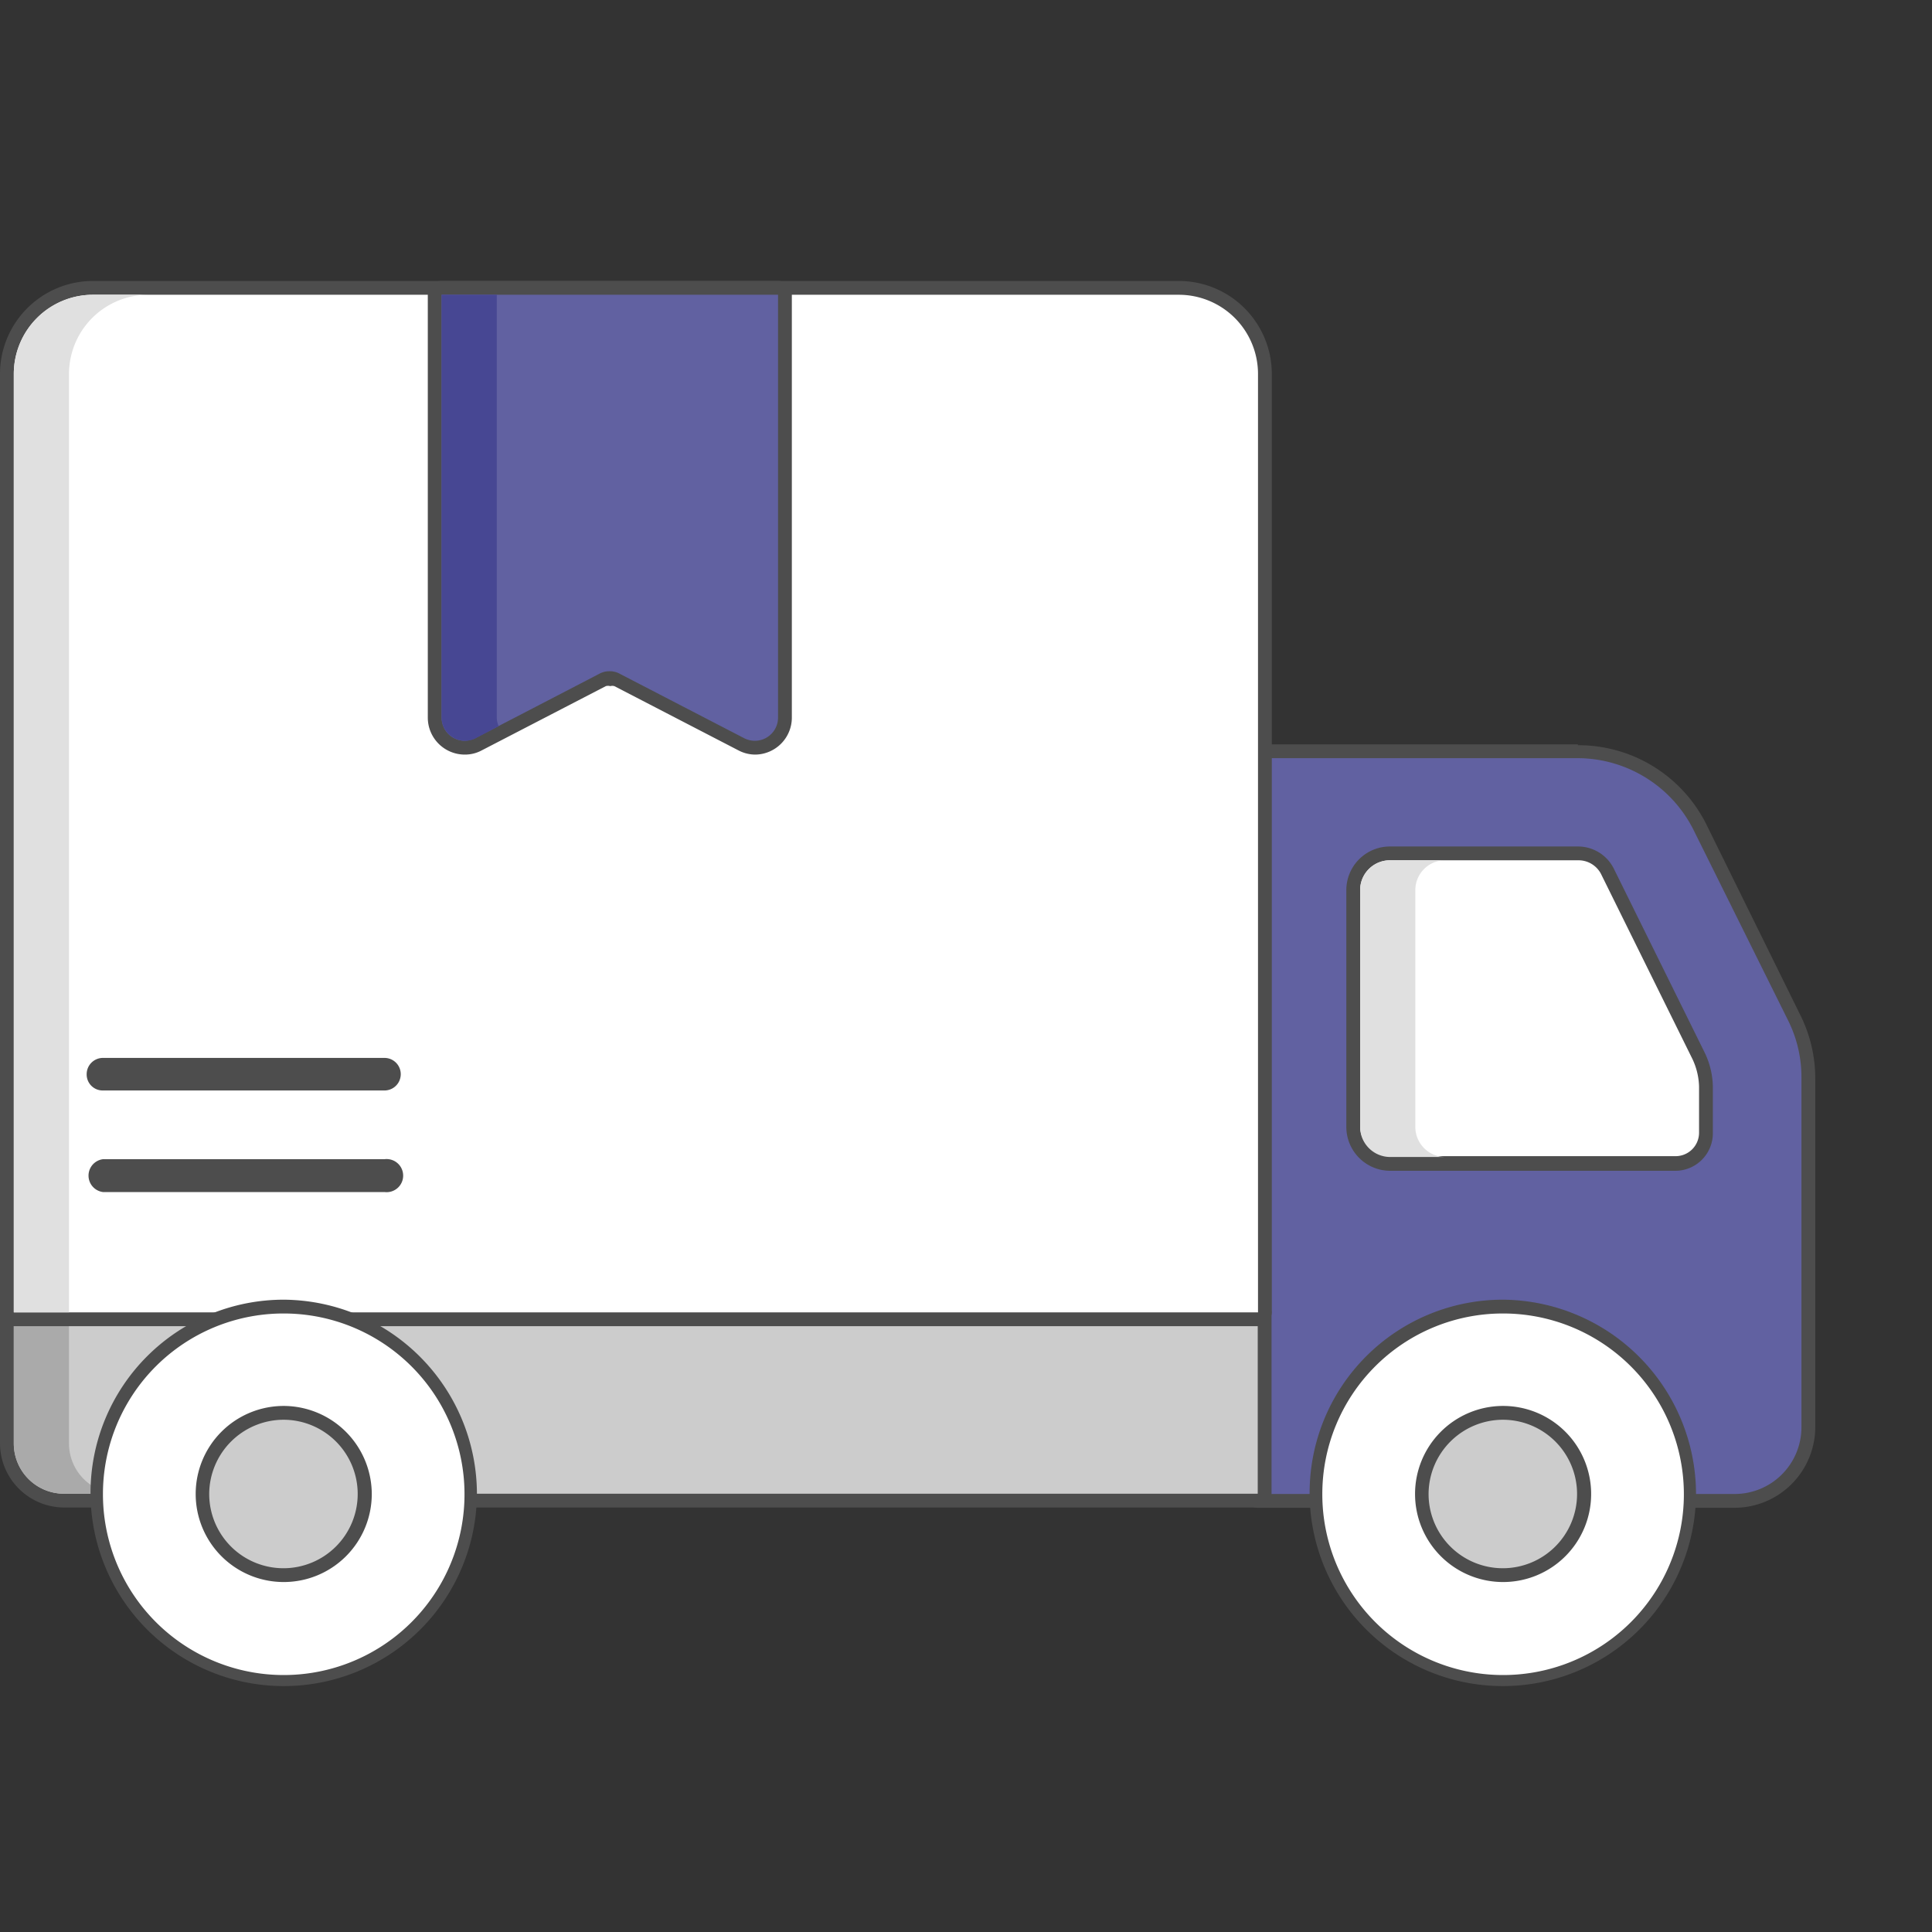
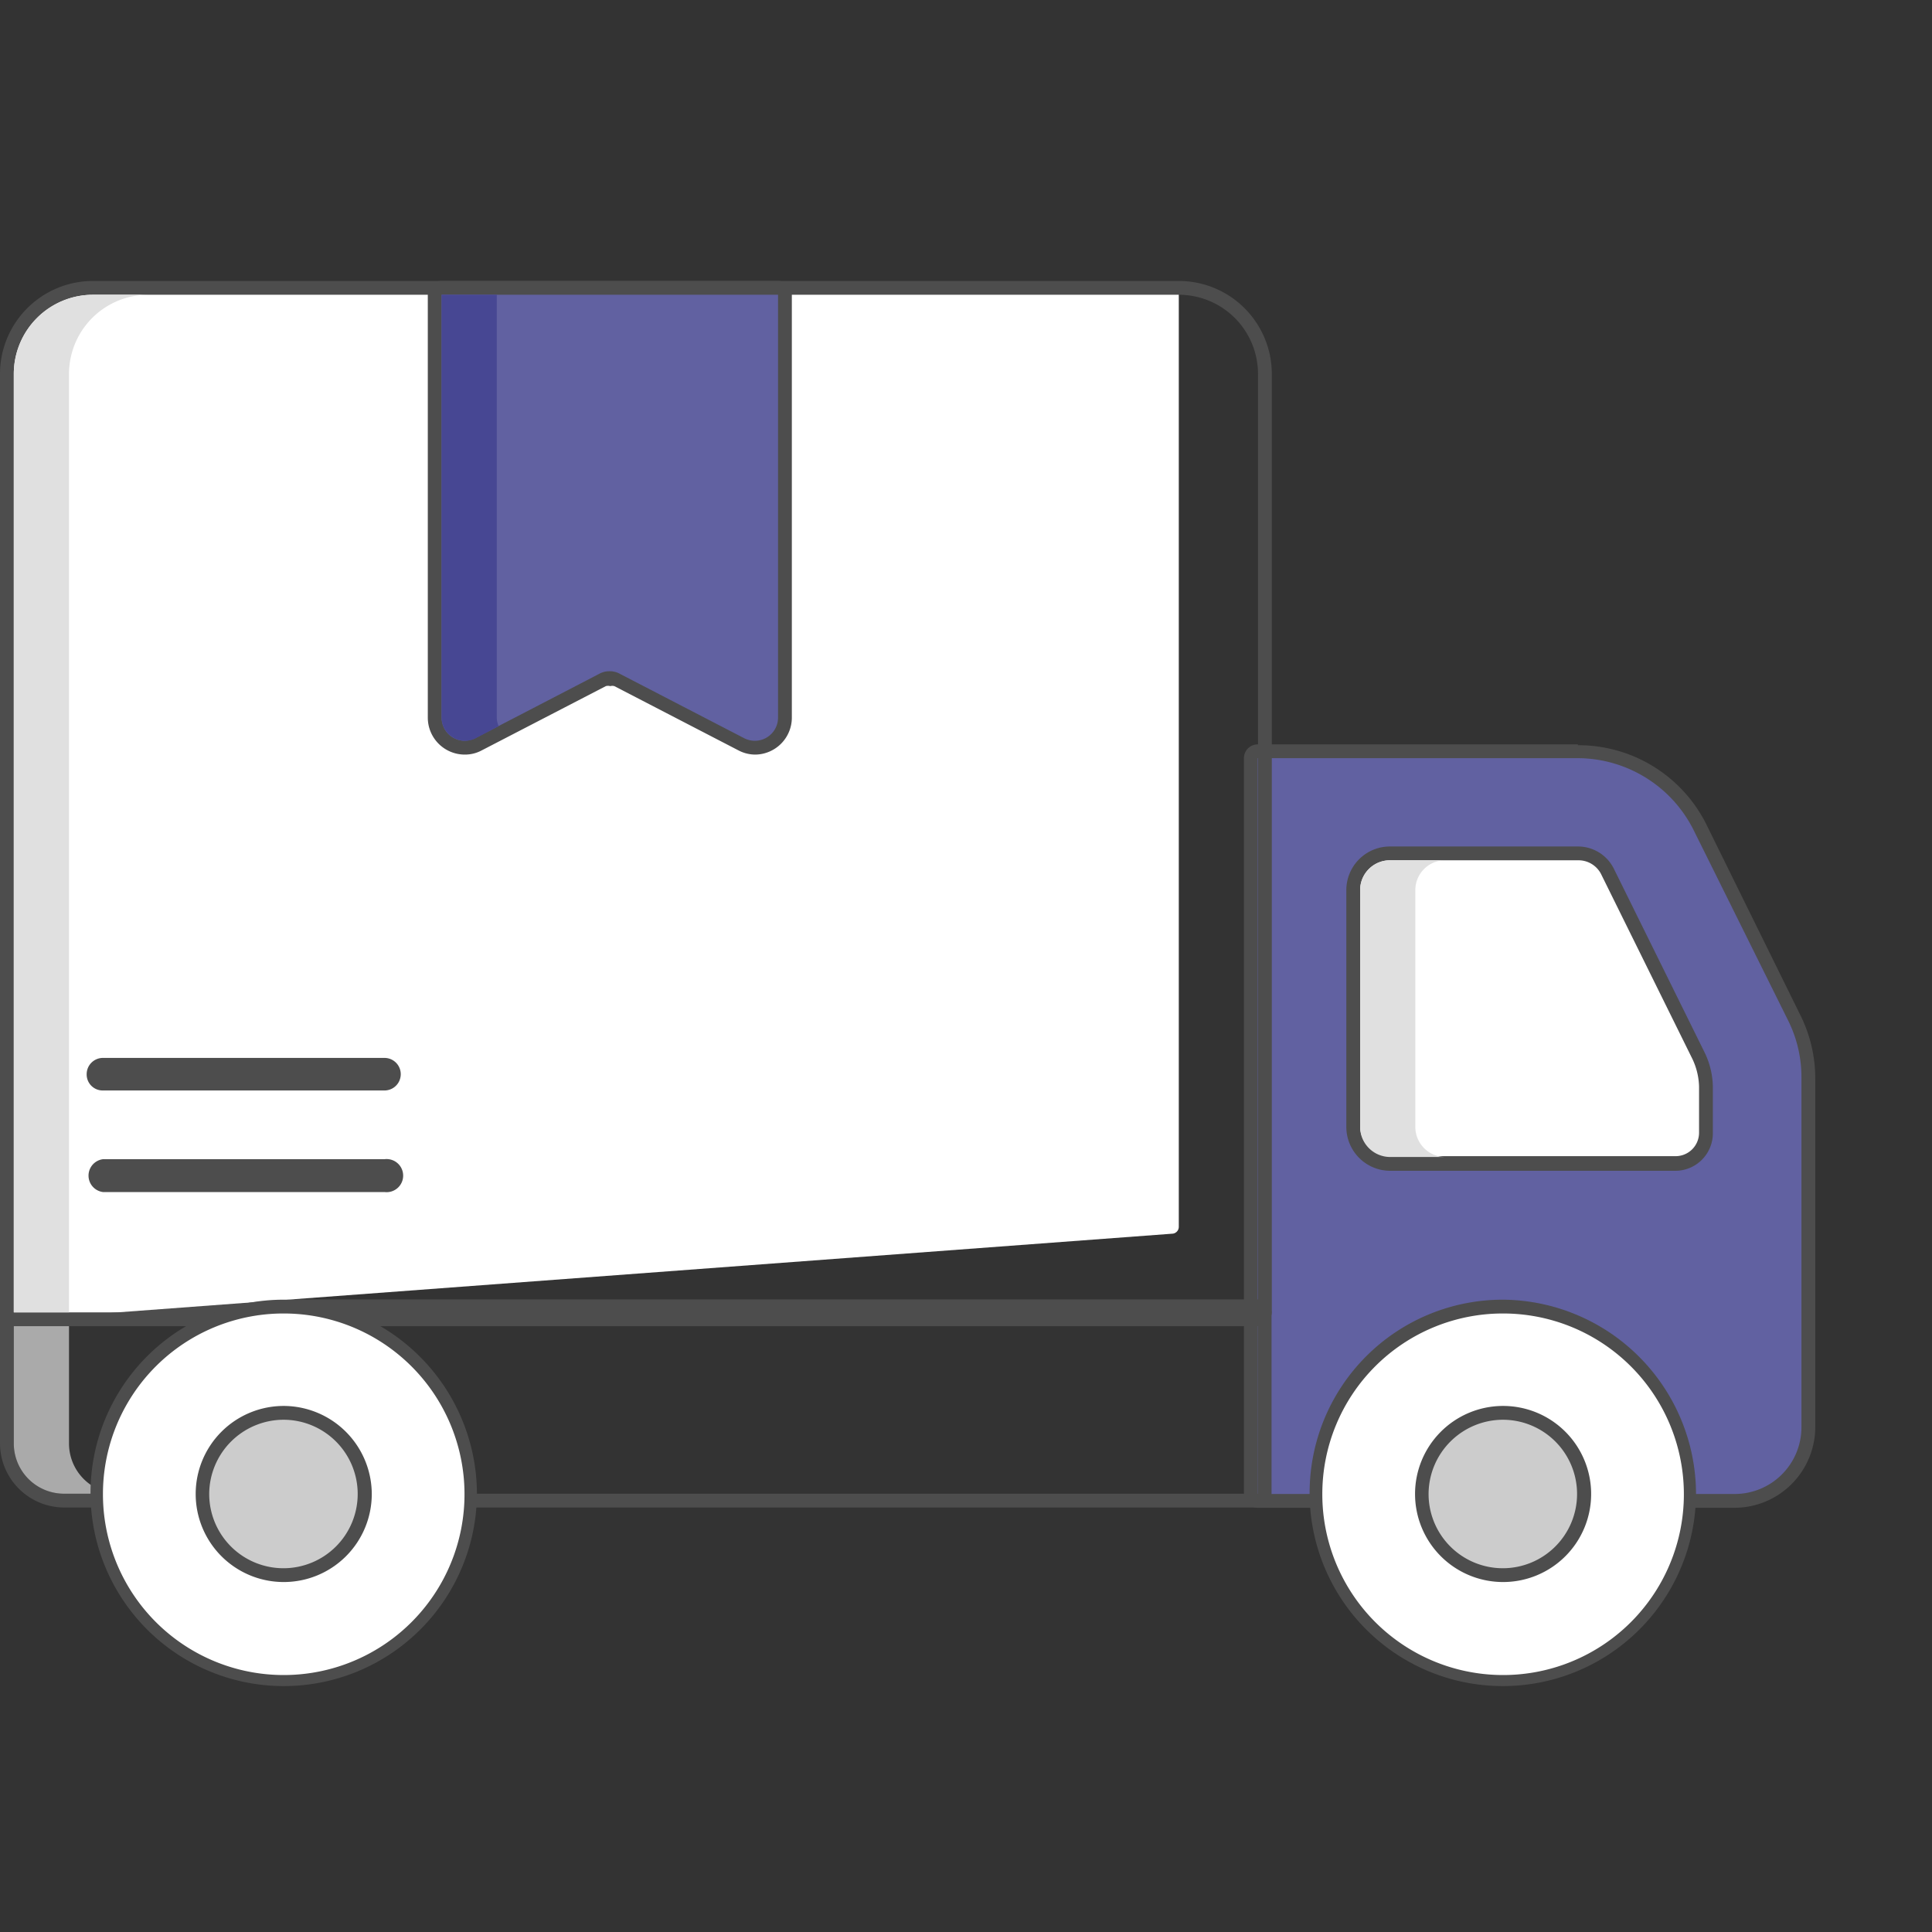
<svg xmlns="http://www.w3.org/2000/svg" viewBox="0 0 70 70">
  <rect x="0" y="0" width="70" height="70" fill="#333333" stroke="none" />
  <defs>
    <style>
      .cls-1{fill:#efefef;}.cls-2{fill:#6161a1;}.cls-3{fill:#4d4d4d;}.cls-4{fill:#fff;}.cls-5{fill:#ccc;}.cls-6{fill:#aaa;}.cls-7{fill:#e0e0e0;}.cls-8{fill:#474793;}
    </style>
  </defs>
  <title>Delivery Van</title>
  <g id="Layer_2" data-name="Layer 2">
    <g id="Layer_1-2" data-name="Layer 1">
      <path class="cls-2" d="M45.57,54.38a.25.25,0,0,1-.25-.25V27.47a.25.25,0,0,1,.25-.25h11.6A4.92,4.92,0,0,1,61.59,30l3.43,7a4.84,4.84,0,0,1,.5,2.17V51.72a2.68,2.68,0,0,1-2.67,2.66Z" />
      <path class="cls-3" d="M57.17,27.47a4.71,4.71,0,0,1,4.2,2.62L64.8,37a4.6,4.6,0,0,1,.47,2.06V51.72a2.42,2.42,0,0,1-2.42,2.41H45.57V27.47h11.6m0-.5H45.57a.5.5,0,0,0-.5.5V54.13a.5.5,0,0,0,.5.5H62.85a2.93,2.93,0,0,0,2.92-2.9V39.09a5.13,5.13,0,0,0-.53-2.29l-3.42-6.94A5.18,5.18,0,0,0,57.17,27Z" />
      <path class="cls-4" d="M50.37,42.17A1.34,1.34,0,0,1,49,40.84V32.25a1.32,1.32,0,0,1,1.33-1.33h6.81a1.19,1.19,0,0,1,1.09.68l3.28,6.66a2.58,2.58,0,0,1,.27,1.14v1.66a1.11,1.11,0,0,1-1.11,1.11Z" />
      <path class="cls-3" d="M57.17,31.17a.92.92,0,0,1,.86.54l3.29,6.66a2.47,2.47,0,0,1,.24,1v1.66a.85.85,0,0,1-.86.86H50.37a1.09,1.09,0,0,1-1.09-1.08V32.25a1.08,1.08,0,0,1,1.08-1.08h6.81m0-.5H50.36a1.58,1.58,0,0,0-1.58,1.58v8.59a1.59,1.59,0,0,0,1.59,1.58H60.7a1.36,1.36,0,0,0,1.36-1.36V39.4a2.93,2.93,0,0,0-.29-1.25l-3.29-6.66a1.45,1.45,0,0,0-1.31-.82Z" />
-       <path class="cls-5" d="M2.33,54.37A2.08,2.08,0,0,1,.25,52.29V47.58a.25.25,0,0,1,.25-.25H45.57a.25.25,0,0,1,.25.25v6.54a.25.25,0,0,1-.25.25Z" />
      <path class="cls-3" d="M45.57,47.58v6.54H2.33A1.82,1.82,0,0,1,.5,52.29V47.58H45.57m0-.5H.5a.5.5,0,0,0-.5.5v4.71a2.33,2.33,0,0,0,2.33,2.33H45.57a.5.5,0,0,0,.5-.5V47.58a.5.5,0,0,0-.5-.5Z" />
      <circle class="cls-4" cx="54.45" cy="54.13" r="6.79" />
      <path class="cls-3" d="M54.45,47.59a6.55,6.55,0,1,1-6.54,6.54,6.54,6.54,0,0,1,6.54-6.54m0-.5a7,7,0,1,0,7,7,7.05,7.05,0,0,0-7-7Z" />
      <path class="cls-5" d="M54.45,57.07a2.94,2.94,0,1,1,2.95-2.94A2.94,2.94,0,0,1,54.45,57.07Z" />
      <path class="cls-3" d="M54.45,51.44a2.69,2.69,0,1,1-2.69,2.69,2.7,2.7,0,0,1,2.69-2.69m0-.5a3.19,3.19,0,1,0,3.2,3.19,3.19,3.19,0,0,0-3.2-3.19Z" />
      <path class="cls-6" d="M2.5,52.29V47.58H.5v4.71a1.82,1.82,0,0,0,1.83,1.83h2A1.82,1.82,0,0,1,2.5,52.29Z" />
-       <path class="cls-4" d="M.5,47.83a.25.25,0,0,1-.25-.25v-34a3.13,3.13,0,0,1,3.12-3.13H42.71a3.13,3.13,0,0,1,3.12,3.13v34a.25.25,0,0,1-.25.25Z" />
+       <path class="cls-4" d="M.5,47.83a.25.25,0,0,1-.25-.25v-34a3.13,3.13,0,0,1,3.12-3.13H42.71v34a.25.25,0,0,1-.25.25Z" />
      <path class="cls-3" d="M42.71,10.68a2.87,2.87,0,0,1,2.87,2.87v34H.5v-34a2.87,2.87,0,0,1,2.87-2.87H42.71m0-.5H3.37A3.37,3.37,0,0,0,0,13.55v34a.5.5,0,0,0,.5.5H45.57a.52.52,0,0,0,.51-.5v-34a3.37,3.37,0,0,0-3.37-3.37Z" />
      <path class="cls-2" d="M27.35,27.09a1.11,1.11,0,0,1-.5-.12l-4.49-2.33a.54.54,0,0,0-.27-.07.5.5,0,0,0-.27.07L17.32,27a1.08,1.08,0,0,1-.5.12,1.11,1.11,0,0,1-.75-.3,1.08,1.08,0,0,1-.34-.79V10.67a.25.25,0,0,1,.25-.25H28.19a.25.25,0,0,1,.25.25V26A1.09,1.09,0,0,1,27.35,27.09Z" />
      <path class="cls-3" d="M28.19,10.68V26a.84.84,0,0,1-.84.84.85.85,0,0,1-.38-.09l-4.5-2.33a.75.75,0,0,0-.38-.1.76.76,0,0,0-.39.1l-4.49,2.33a.92.92,0,0,1-.39.09A.84.84,0,0,1,16,26V10.68H28.19m0-.5H16a.5.5,0,0,0-.5.5V26a1.34,1.34,0,0,0,1.34,1.34,1.28,1.28,0,0,0,.61-.15l4.5-2.33a.29.29,0,0,1,.16,0,.28.28,0,0,1,.15,0l4.5,2.33a1.31,1.31,0,0,0,.61.15A1.34,1.34,0,0,0,28.69,26V10.68a.5.5,0,0,0-.5-.5Z" />
      <path class="cls-3" d="M13.93,38.33H3.73a.59.59,0,0,0-.59.59.58.58,0,0,0,.59.59h10.2a.59.59,0,1,0,0-1.18Z" />
      <path class="cls-3" d="M13.93,42H3.73a.6.6,0,0,0,0,1.19h10.2a.6.6,0,1,0,0-1.19Z" />
      <path class="cls-7" d="M5.37,10.68h-2A2.87,2.87,0,0,0,.5,13.55v34h2v-34A2.87,2.87,0,0,1,5.37,10.68Z" />
      <circle class="cls-4" cx="10.28" cy="54.13" r="6.79" />
      <path class="cls-3" d="M10.28,47.59a6.55,6.55,0,1,1-6.55,6.54,6.54,6.54,0,0,1,6.55-6.54m0-.5a7,7,0,1,0,7,7,7.05,7.05,0,0,0-7-7Z" />
      <path class="cls-5" d="M10.28,57.07a2.94,2.94,0,1,1,2.94-2.94A2.95,2.95,0,0,1,10.28,57.07Z" />
      <path class="cls-3" d="M10.28,51.44a2.69,2.69,0,1,1-2.7,2.69,2.7,2.7,0,0,1,2.7-2.69m0-.5a3.19,3.19,0,1,0,3.19,3.19,3.2,3.2,0,0,0-3.19-3.19Z" />
      <path class="cls-8" d="M18,26V10.68H16V26a.85.85,0,0,0,1.23.75l.84-.44A.74.74,0,0,1,18,26Z" />
      <path class="cls-7" d="M51.28,40.84V32.25a1.08,1.08,0,0,1,1.08-1.08h-2a1.08,1.08,0,0,0-1.08,1.08v8.59a1.09,1.09,0,0,0,1.09,1.08h2A1.09,1.09,0,0,1,51.28,40.84Z" />
    </g>
  </g>
</svg>